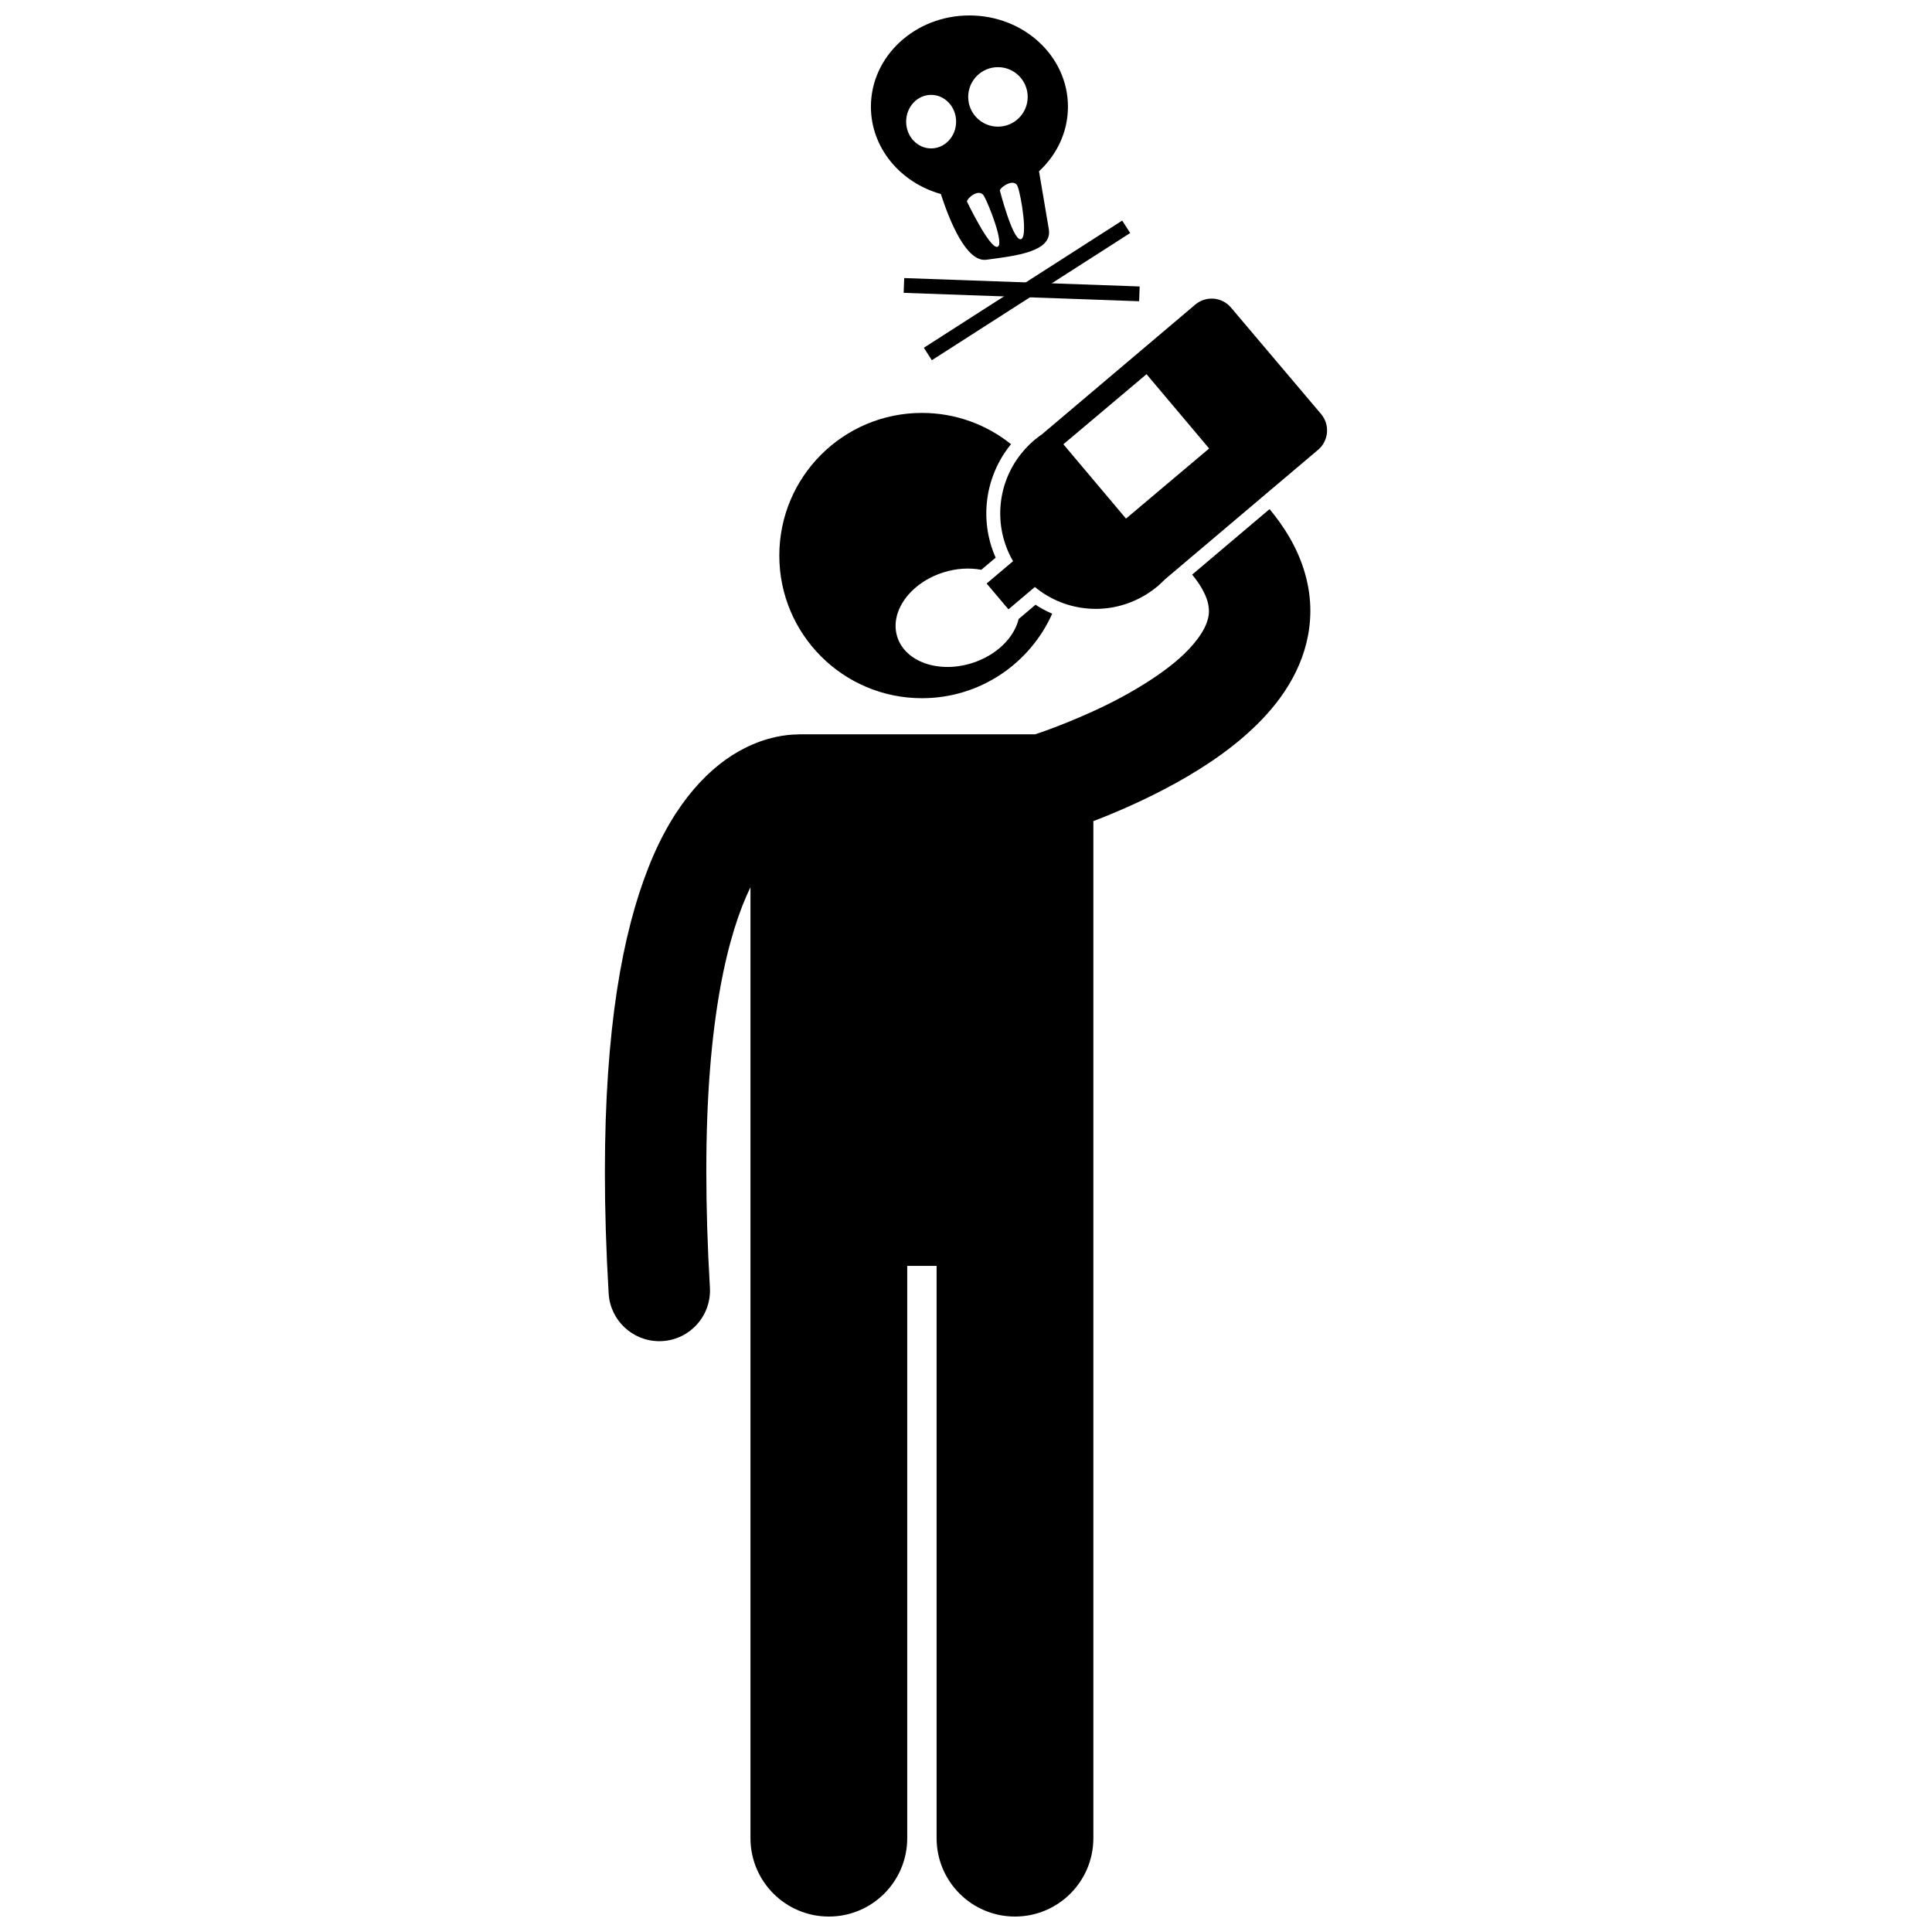
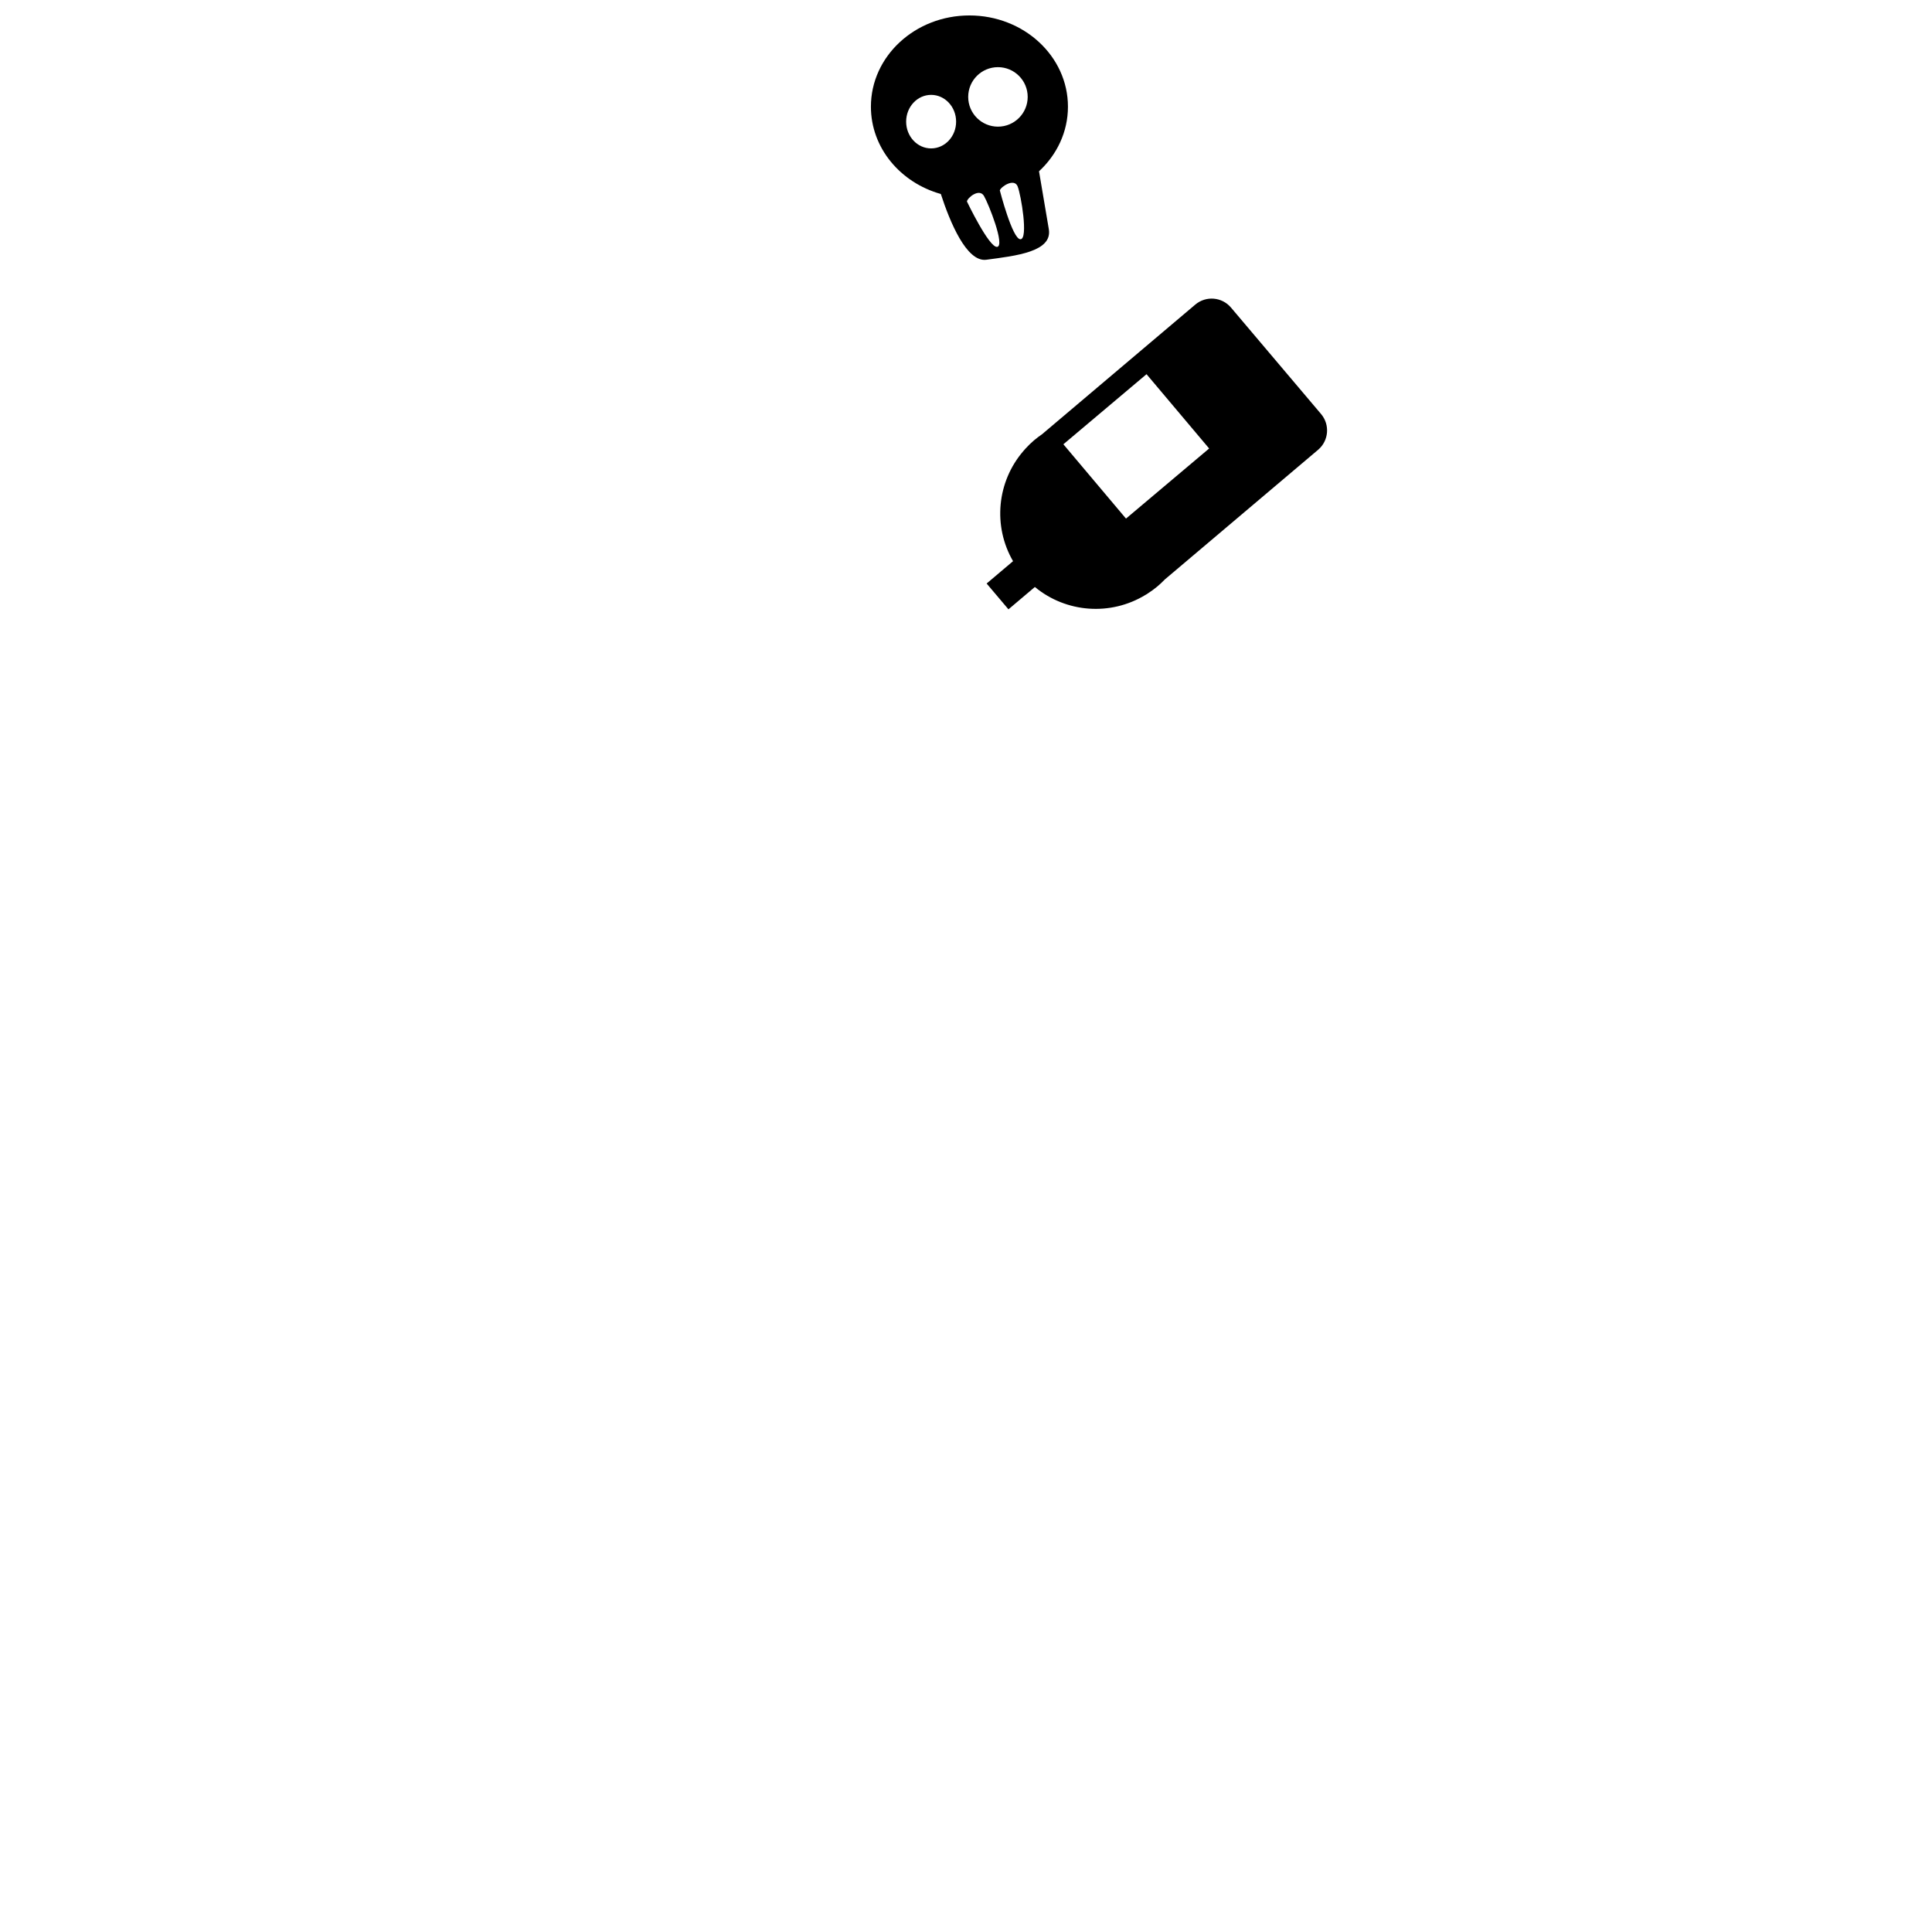
<svg xmlns="http://www.w3.org/2000/svg" width="800px" height="800px" version="1.1" viewBox="144 144 512 512">
  <defs>
    <clipPath id="b">
      <path d="m304 278h188v373.9h-188z" />
    </clipPath>
    <clipPath id="a">
      <path d="m374 148.09h54v64.906h-54z" />
    </clipPath>
  </defs>
  <g clip-path="url(#b)">
-     <path d="m318.71 499.43c0.262 0 0.527-0.008 0.793-0.023 7.41-0.434 13.059-6.793 12.629-14.203-0.656-11.172-0.953-21.352-0.949-30.613-0.059-40.684 5.871-63.535 11.699-75.465v252.01c0 11.473 9.301 20.77 20.77 20.77 11.473 0 20.773-9.297 20.773-20.77v-151.66h7.785v151.66c0 11.473 9.301 20.77 20.77 20.77 11.473 0 20.773-9.297 20.773-20.77v-269.53c5.84-2.238 13.703-5.594 21.809-10.059 7.934-4.41 16.145-9.84 23.016-17.035 6.754-7.082 12.648-16.715 12.68-28.602 0.02-6.648-1.969-13.465-5.637-19.684-1.469-2.504-3.199-4.93-5.168-7.309l-20.516 17.359c1.055 1.285 1.871 2.469 2.484 3.523 1.617 2.812 1.938 4.606 1.961 6.113 0.031 2.488-1.27 5.816-5.289 10.09-5.875 6.312-16.836 12.68-26.137 16.82-4.648 2.106-8.883 3.746-11.906 4.836-1.07 0.383-1.98 0.699-2.711 0.945h-62.473c-0.199 0-0.391 0.02-0.59 0.031-3.027 0.035-8.082 0.688-13.828 3.586-9.035 4.481-18.777 14.281-25.594 31.652-6.898 17.438-11.531 42.648-11.555 80.715 0 9.84 0.316 20.535 1 32.188 0.422 7.144 6.348 12.652 13.41 12.652z" />
-   </g>
-   <path d="m413.95 308.05c-1.203 4.953-5.852 9.613-12.336 11.668-8.844 2.805-17.719-0.297-19.824-6.93-2.106-6.633 3.356-14.285 12.203-17.09 3.488-1.105 6.977-1.281 10.059-0.695l3.805-3.219c-4.398-9.918-2.875-21.566 4.074-30.07-6.469-5.18-14.672-8.285-23.605-8.285-20.875 0-37.801 16.922-37.801 37.801 0 20.879 16.926 37.801 37.801 37.801 15.391 0 28.621-9.203 34.52-22.395-1.535-0.664-3.023-1.445-4.426-2.371z" />
+     </g>
  <path d="m493.31 263.2c2.832-2.398 3.184-6.637 0.793-9.473l-23.875-28.215c-2.398-2.836-6.637-3.184-9.469-0.789l-40.625 34.371c-0.723 0.492-1.43 1.027-2.113 1.605-0.82 0.695-1.57 1.441-2.277 2.215-0.176 0.188-0.352 0.371-0.5 0.57-7.066 8.156-8.168 19.934-2.777 29.234l-7 5.922 5.785 6.84 7-5.922c8.281 6.859 20.078 7.727 29.293 2.106 0.223-0.113 0.434-0.254 0.645-0.398 0.879-0.57 1.738-1.184 2.562-1.879 0.684-0.578 1.324-1.188 1.93-1.816zm-50.91 18.23-16.594-19.691 22.035-18.574 16.594 19.691z" />
  <g clip-path="url(#a)">
    <path d="m393.33 195.41c2.379 7.32 6.805 18.125 12.051 17.426 7.883-1.051 17.609-2.102 16.559-8.148-0.605-3.496-1.742-10.227-2.59-15.297 4.738-4.379 7.668-10.43 7.668-17.117 0-13.355-11.691-24.18-26.109-24.18s-26.109 10.824-26.109 24.18c0 10.914 7.809 20.129 18.531 23.137zm14.941 14.012c-2.102 0.348-8.027-12.031-8.027-12.031 0.18-1.051 3.293-3.562 4.519-1.461 1.227 2.102 5.609 13.141 3.508 13.492zm6.16-2.019c-2.133 0.031-5.469-12.953-5.469-12.953 0.328-1.012 3.824-3.312 4.723-1.051 0.902 2.262 2.875 13.973 0.746 14.004zm-5.965-45.605c4.352 0 7.883 3.531 7.883 7.883 0 4.352-3.527 7.883-7.883 7.883-4.356 0-7.883-3.531-7.883-7.883 0-4.356 3.531-7.883 7.883-7.883zm-17.707 7.344c3.656 0 6.621 3.176 6.621 7.094s-2.965 7.094-6.621 7.094c-3.66 0-6.621-3.176-6.621-7.094s2.965-7.094 6.621-7.094z" />
  </g>
-   <path d="m388.83 236.16 52.562-33.707 2.117 3.301-52.562 33.707z" />
-   <path d="m383.48 221.61 0.141-3.918 62.402 2.223-0.141 3.918z" />
</svg>